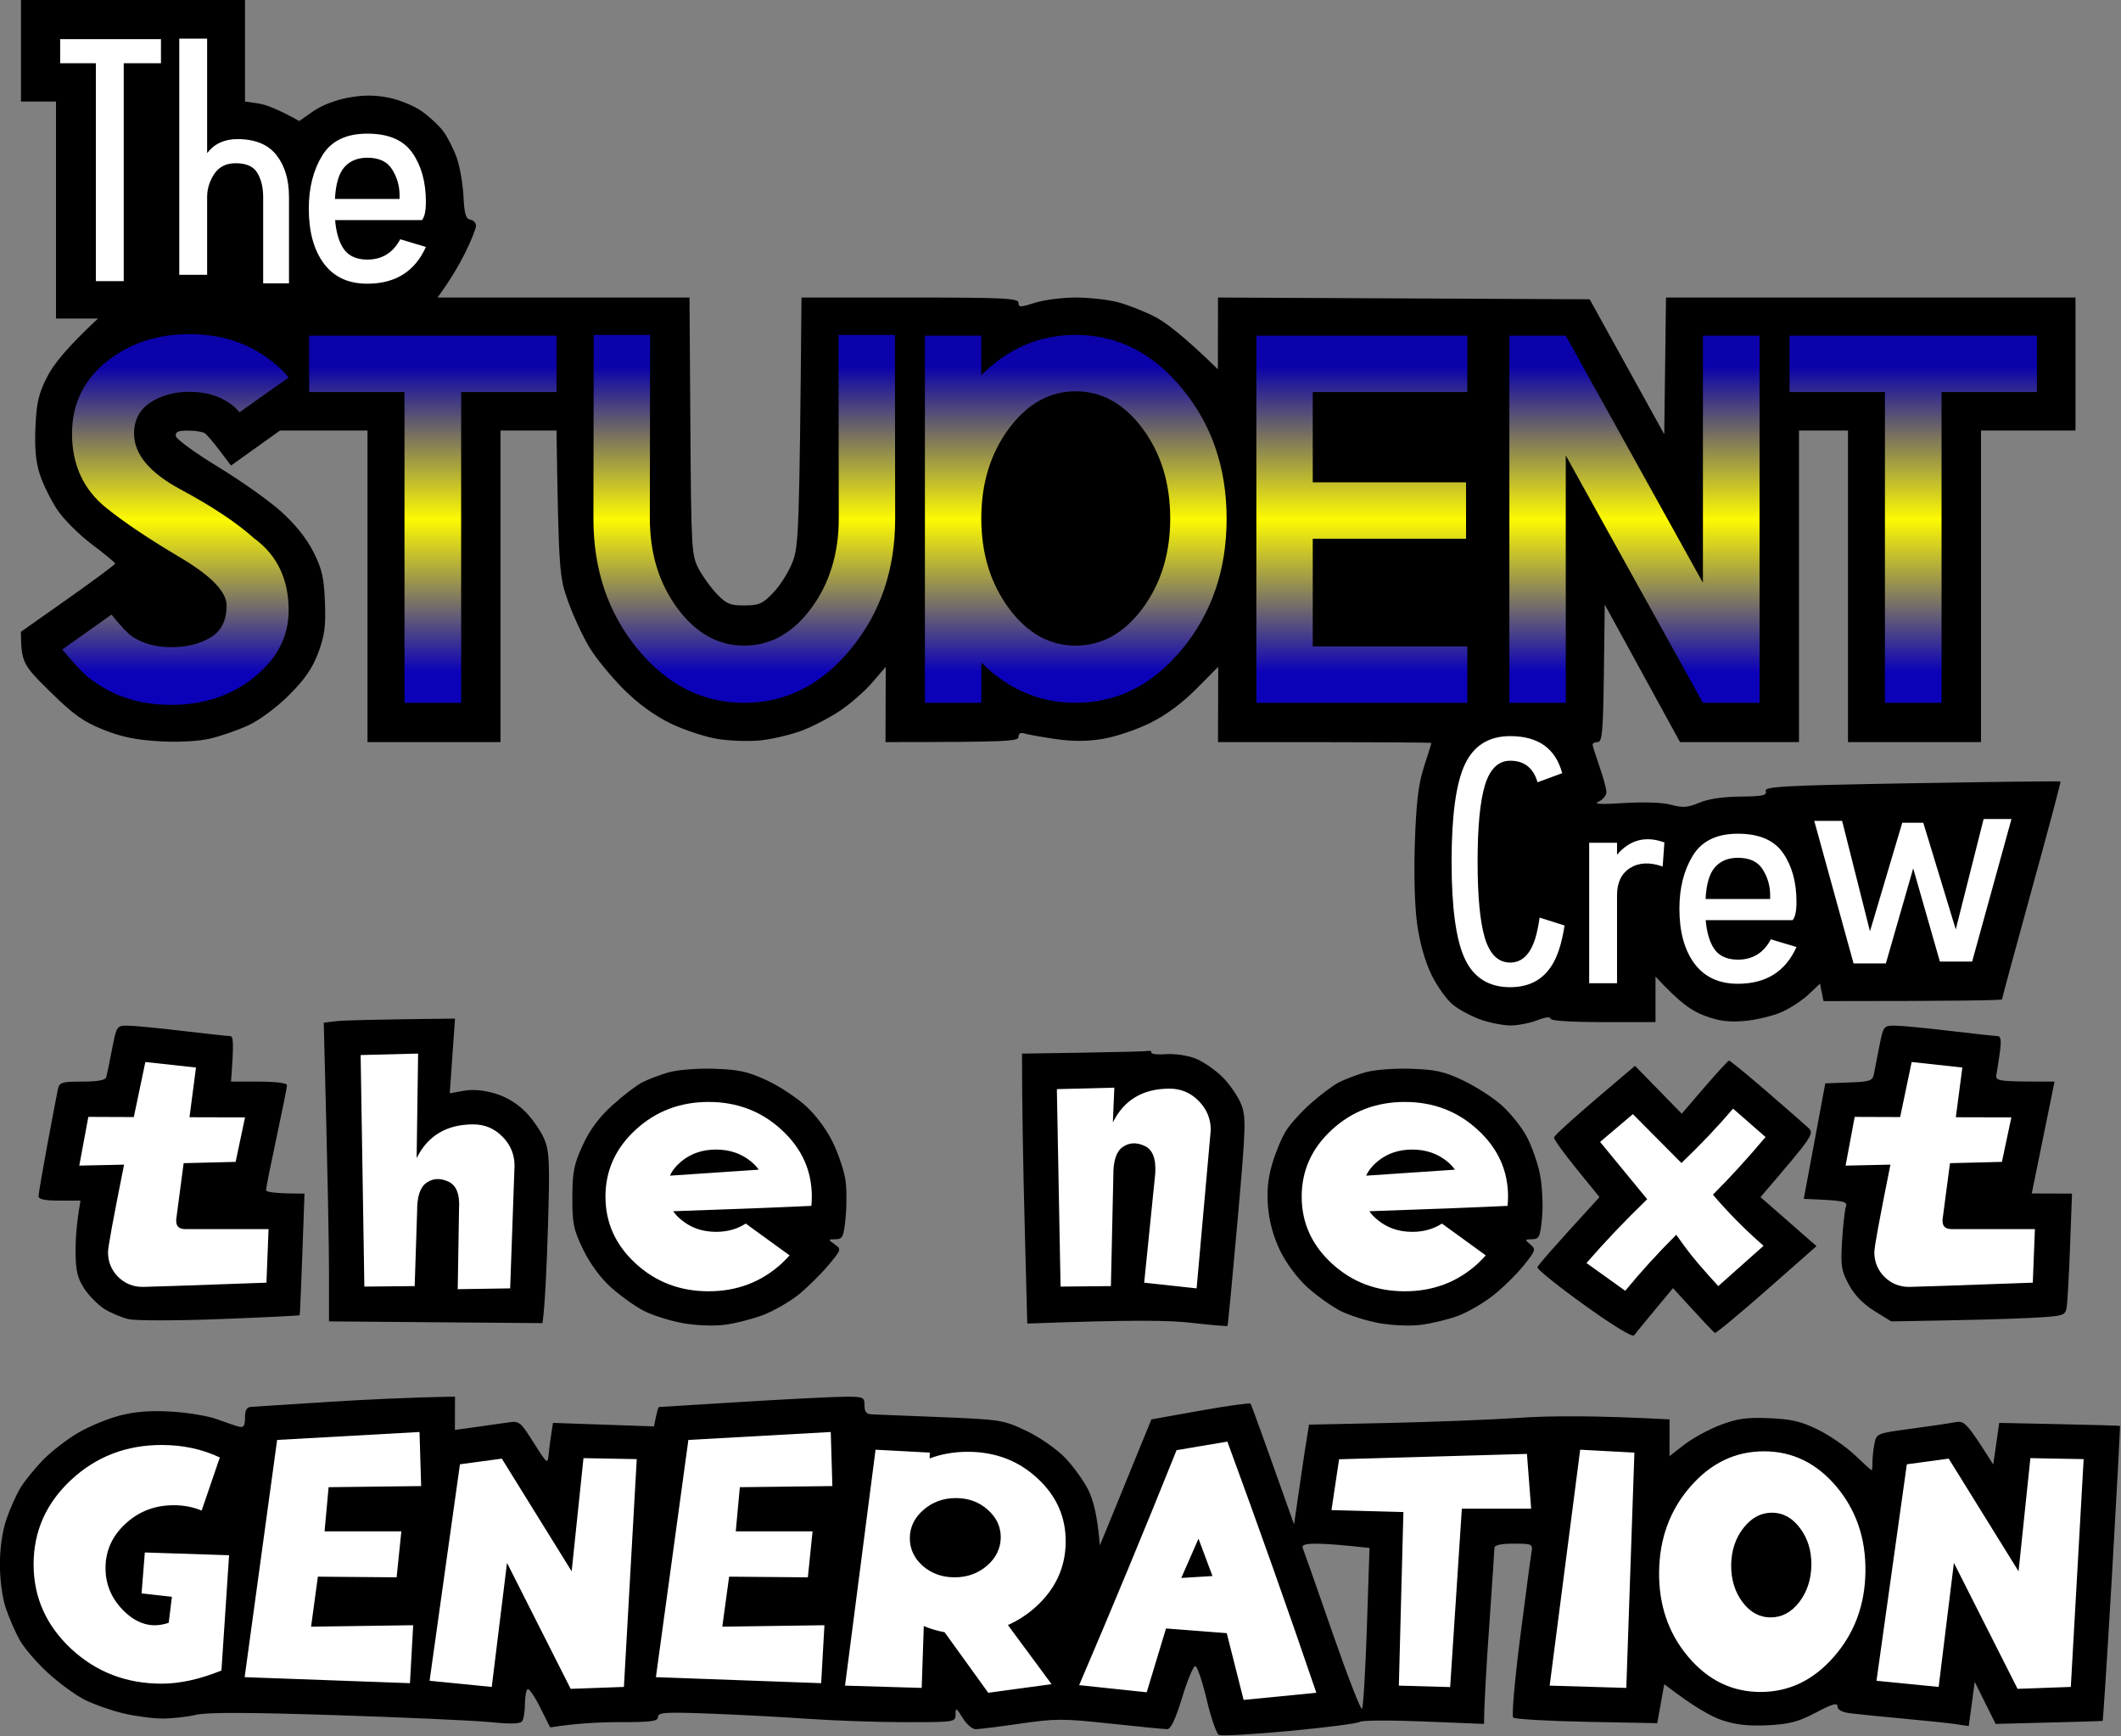
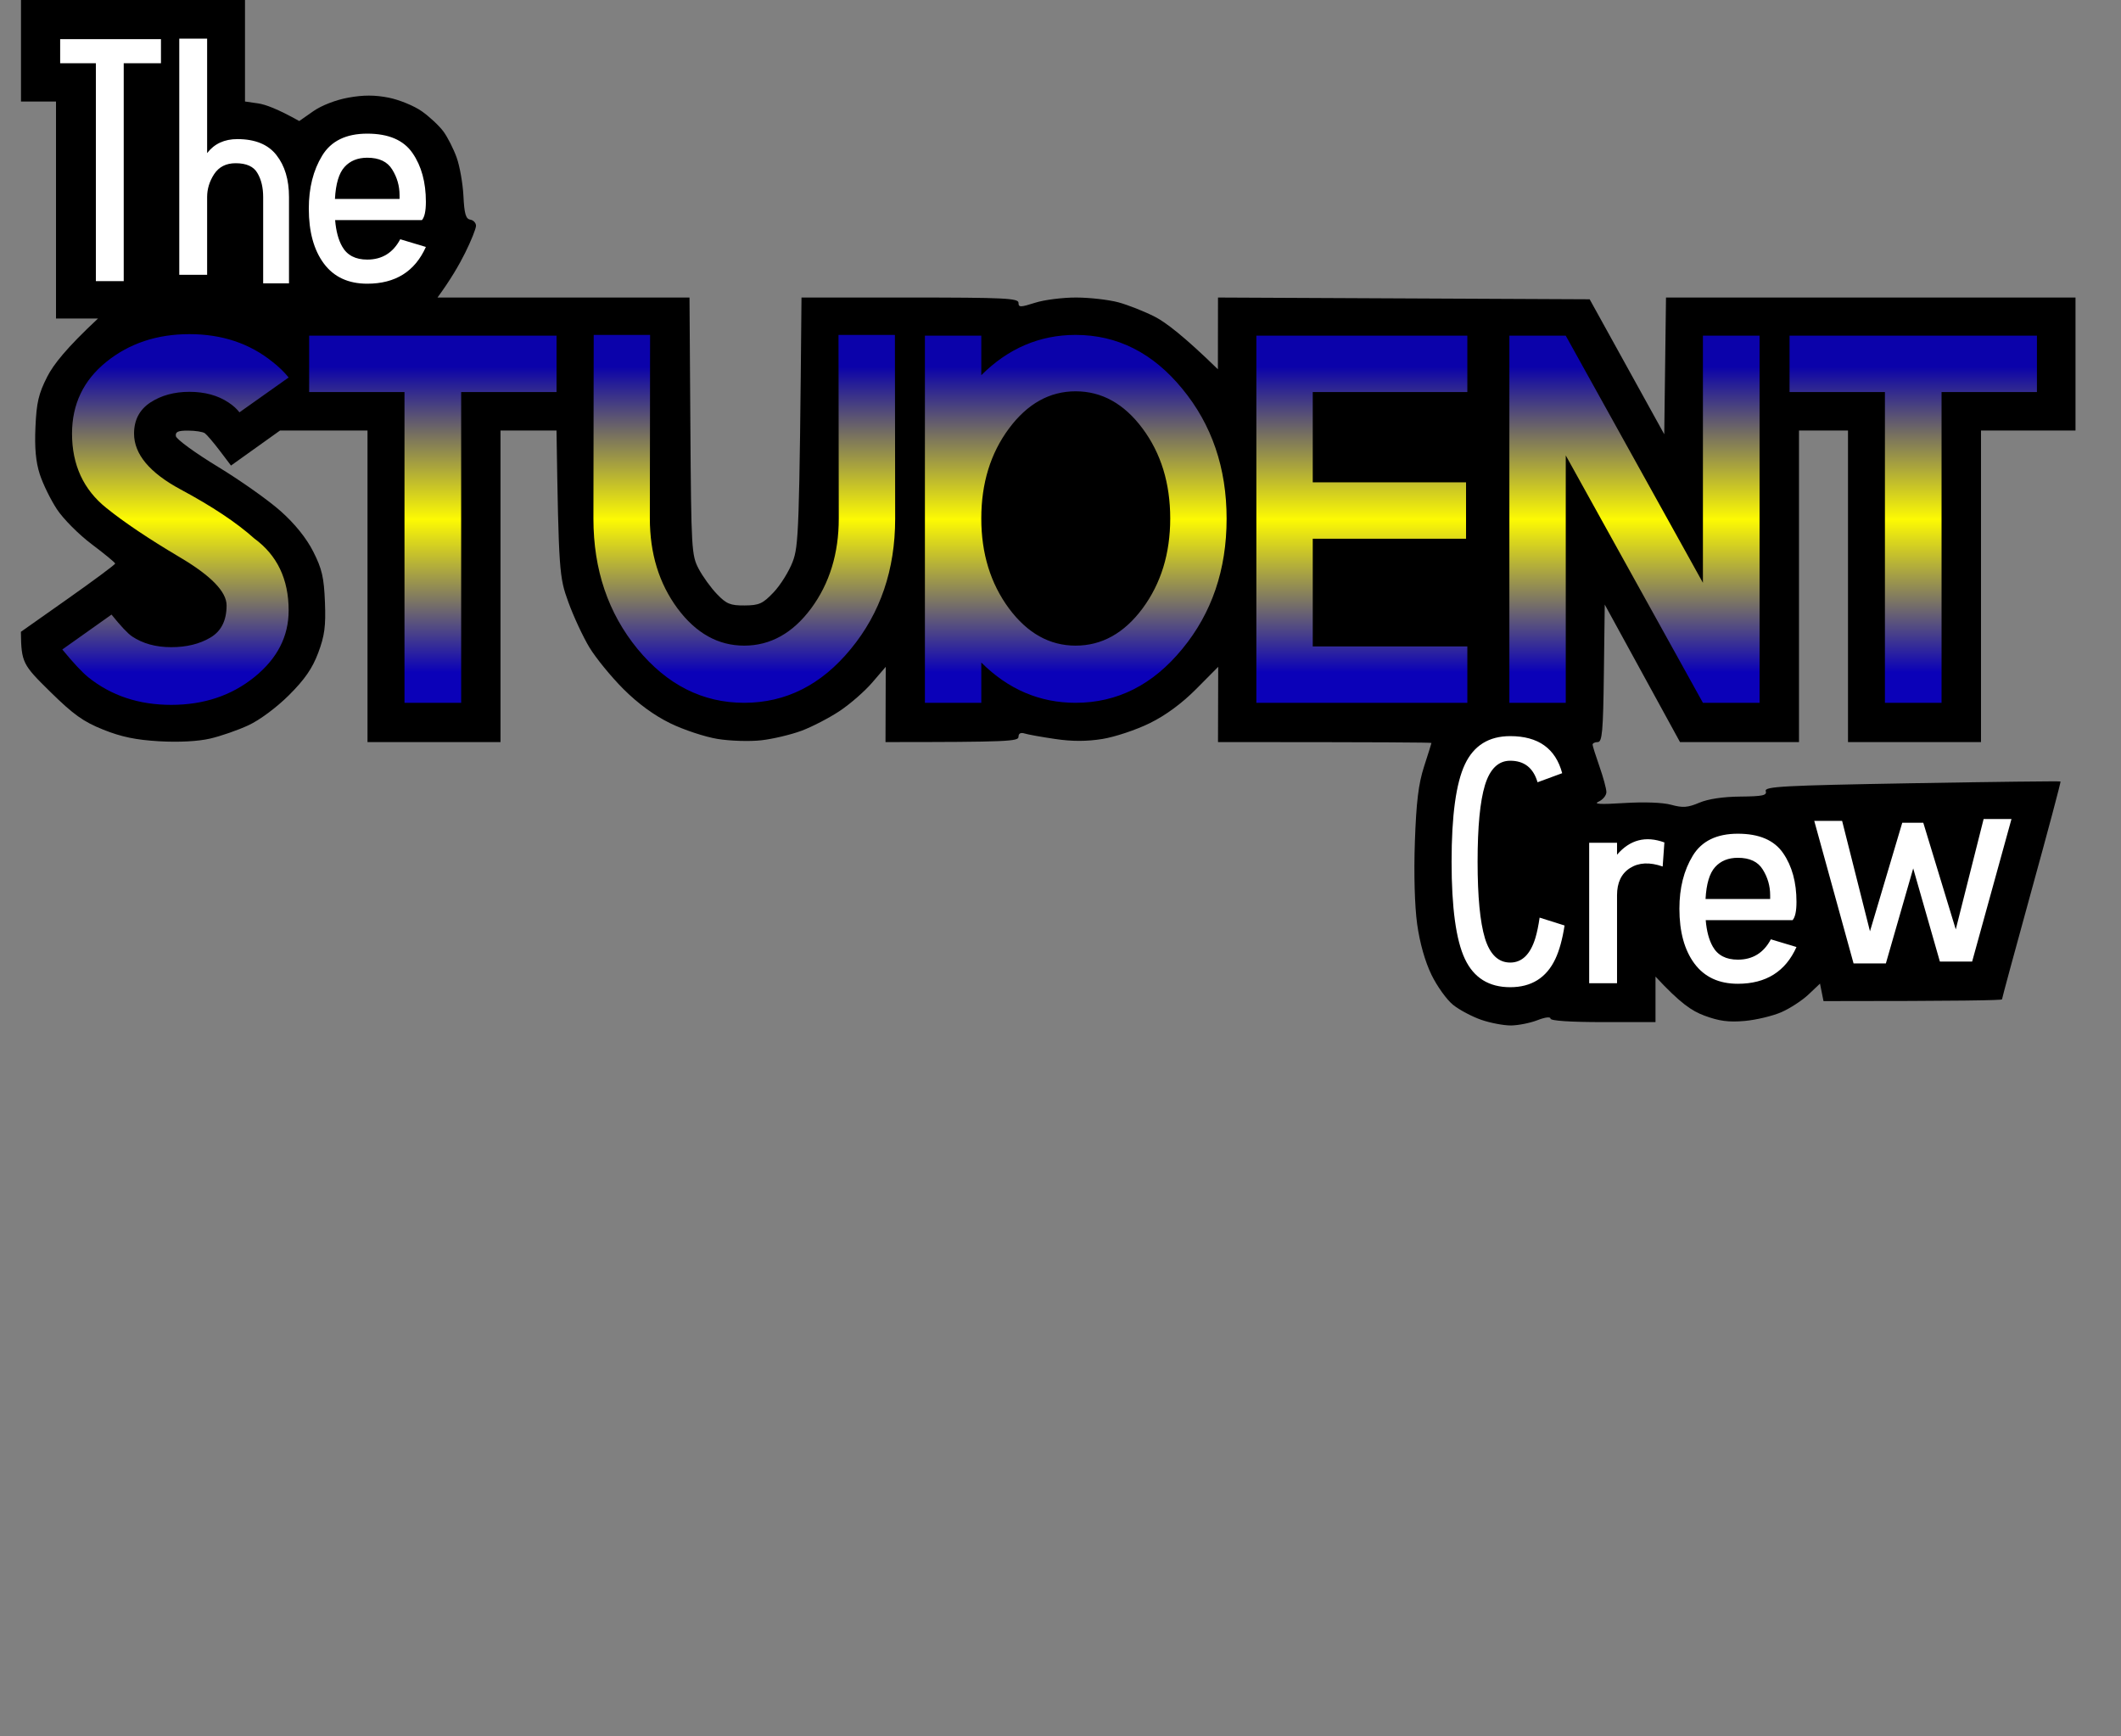
<svg xmlns="http://www.w3.org/2000/svg" version="1.2" baseProfile="tiny-ps" viewBox="0 0 606 496" width="606" height="496">
  <rect x="0" y="0" width="606" height="496" fill="#808080" stroke="none" />
  <title>The Student Crew: The Next Generation logo</title>
  <defs>
    <linearGradient id="grd1" gradientUnits="userSpaceOnUse" x1="299.89" y1="202.959" x2="299.89" y2="93.871">
      <stop offset="0.1" stop-color="#0b01b8" />
      <stop offset="0.5" stop-color="#fdfa03" />
      <stop offset="0.9" stop-color="#0b02aa" />
    </linearGradient>
  </defs>
  <style>
		tspan { white-space:pre }
		.shp0 { fill: #000000 } 
		.shp1 { fill: #ffffff } 
		.shp2 { fill: url(#grd1) } 
	</style>
  <path id="Path 0" class="shp0" d="M6 14.5L6 29L16 29L16 91L28 91C18.9 99.49 15.25 104.18 13.5 107.61C11.03 112.47 10.43 114.99 10.13 122C9.86 127.99 10.23 131.97 11.37 135.5C12.26 138.25 14.46 142.74 16.25 145.47C18.04 148.2 22.51 152.7 26.2 155.47C29.88 158.24 32.9 160.73 32.91 161C32.92 161.27 26.86 165.77 19.45 171L5.97 180.5C6.08 189.29 6.47 189.88 14.29 197.57C20.98 204.15 23.8 206.17 29.5 208.45C34.66 210.52 38.86 211.39 45.5 211.77C51.07 212.09 56.59 211.8 60 211.01C63.02 210.32 67.98 208.6 71 207.19C74.19 205.72 79.06 202.09 82.59 198.57C87.08 194.09 89.26 190.93 90.92 186.5C92.75 181.61 93.11 178.93 92.84 172C92.56 164.94 91.99 162.5 89.5 157.59C87.56 153.76 84.3 149.7 80.26 146.09C76.83 143.01 68.73 137.28 62.26 133.35C55.79 129.42 50.39 125.48 50.25 124.6C50.06 123.37 50.87 123 53.75 123.02C55.81 123.02 57.96 123.36 58.53 123.77C59.09 124.17 61 126.41 62.78 128.75L66 133L80 123L105 123L105 212L143 212L143 123L159 123C159.63 163.41 159.79 164.89 162.38 172C163.87 176.13 166.6 181.98 168.43 185C170.27 188.02 174.63 193.36 178.13 196.86C182.31 201.03 186.91 204.39 191.5 206.63C195.35 208.51 201.43 210.52 205 211.1C208.57 211.69 214.2 211.86 217.5 211.49C220.8 211.12 225.98 209.89 229 208.77C232.02 207.64 236.94 205.09 239.92 203.11C242.9 201.12 247.08 197.48 249.2 195L253.07 190.5L253 212C288.22 212 291 211.78 291 210.5C291 209.53 291.62 209.19 292.75 209.55C293.71 209.85 297.65 210.56 301.5 211.12C306.34 211.84 310.5 211.83 315 211.11C318.57 210.53 324.65 208.5 328.5 206.6C333.08 204.35 337.67 200.96 341.78 196.83L348.06 190.5L348 212C395.27 212 408.99 212.11 408.99 212.25C408.98 212.39 408.03 215.43 406.87 219C405.28 223.94 404.65 229.09 404.25 240.5C403.93 249.62 404.19 258.83 404.9 264C405.65 269.38 407.16 274.71 409 278.5C410.61 281.8 413.4 285.68 415.21 287.11C417.02 288.55 420.64 290.46 423.25 291.36C425.86 292.26 429.69 292.98 431.75 292.96C433.81 292.93 437.19 292.26 439.25 291.46C441.45 290.6 443 290.41 443 291C443 291.62 448.67 292 458 292L473 292L473 279C480.09 286.61 483.32 288.8 487 290.16C491.2 291.72 493.92 292.08 498.5 291.67C501.8 291.37 506.52 290.24 509 289.15C511.48 288.06 514.96 285.78 516.75 284.08L520 281L521 286C560.52 286 572 285.77 572 285.5C572 285.23 575.81 271.16 580.47 254.25C585.14 237.34 588.85 223.39 588.72 223.26C588.6 223.13 569.49 223.36 546.26 223.76C509.39 224.41 504.08 224.69 504.5 226C504.89 227.24 503.64 227.51 497.24 227.57C492.34 227.61 488.03 228.25 485.5 229.33C482.22 230.72 480.78 230.82 477.5 229.92C475.07 229.25 469.77 229.06 464 229.42C457.22 229.85 455.14 229.73 456.75 229.01C457.99 228.45 458.99 227.21 458.97 226.25C458.95 225.29 458.06 222.02 457 219C455.94 215.98 455.05 213.16 455.03 212.75C455.01 212.34 455.67 212 456.5 212C457.77 212 458.04 209.04 458.25 192.36L458.5 172.72L480 212L514 212L514 123L528 123L528 212L566 212L566 123L593 123L593 85L476 85L475.5 124.06L454.19 85.5L348 85L347.97 105.5C338.31 96.07 333.02 92.06 330 90.51C326.98 88.97 322.25 87.1 319.5 86.36C316.75 85.63 311.35 85.01 307.5 85C303.65 84.99 298.36 85.65 295.75 86.49C291.53 87.83 291 87.83 291 86.5C291 85.2 286.89 85 260 85L229 85C228.4 152 228.18 156 226.47 160.5C225.42 163.25 222.98 167.17 221.03 169.22C217.94 172.47 216.91 172.94 212.75 172.97C208.68 173 207.55 172.54 204.87 169.75C203.14 167.96 200.78 164.7 199.62 162.5C197.59 158.66 197.49 157 197.25 121.75L197 85L125 85C128.7 79.96 131.18 75.69 132.89 72.25C134.6 68.81 136 65.32 136 64.5C136 63.68 135.26 62.89 134.37 62.75C133.09 62.55 132.66 61.09 132.41 56C132.23 52.43 131.36 47.48 130.47 45C129.58 42.52 127.88 39.17 126.68 37.55C125.48 35.92 122.7 33.33 120.5 31.78C118.3 30.23 114.02 28.48 111 27.89C107.07 27.12 103.79 27.12 99.5 27.9C95.95 28.54 91.87 30.12 89.5 31.78L85.5 34.58C79.3 31.1 75.81 29.84 73.75 29.54L70 29L70 0L6 0L6 14.5Z" />
  <path id="The STUDENT                 Crew" fill-rule="evenodd" class="shp1" d="M45.99 18.06L35.35 18.06L35.35 80.32L27.39 80.32L27.39 18.06L17.19 18.06L17.19 11.18L45.99 11.18L45.99 18.06ZM82.57 80.95L75.19 80.95L75.19 56.29C75.19 53.56 74.64 51.26 73.53 49.41C72.46 47.56 70.39 46.63 67.33 46.63C64.6 46.63 62.55 47.67 61.18 49.75C59.85 51.8 59.18 53.98 59.18 56.29L59.18 78.51L51.22 78.51L51.22 11.03L59.18 11.03L59.18 43.74C61.23 41.07 64.11 39.74 67.82 39.74C72.9 39.74 76.63 41.27 79 44.33C81.38 47.36 82.57 51.34 82.57 56.29L82.57 80.95ZM120.55 62.88L95.75 62.88C96.01 66.01 96.68 68.51 97.75 70.4C99.15 72.91 101.54 74.16 104.93 74.16C109.16 74.16 112.3 72.22 114.35 68.35L121.68 70.55C118.55 77.55 112.97 81.05 104.93 81.05C99.52 81.05 95.39 79.13 92.53 75.29C89.66 71.42 88.23 66.19 88.23 59.61C88.23 53.69 89.5 48.65 92.04 44.48C94.58 40.28 98.88 38.18 104.93 38.18C111.02 38.18 115.33 40.03 117.87 43.74C120.41 47.42 121.68 52.06 121.68 57.66C121.68 60.3 121.3 62.04 120.55 62.88ZM95.7 56.83L114.16 56.83L114.16 55.76C114.16 53.12 113.46 50.68 112.06 48.43C110.69 46.18 108.32 45.06 104.93 45.06C102.2 45.06 100.03 45.94 98.44 47.7C96.84 49.46 95.93 52.5 95.7 56.83ZM439.89 262.15L447.02 264.4C446.4 268.37 445.52 271.56 444.38 273.97C441.84 279.34 437.54 282.03 431.49 282.03C425.4 282.03 421.09 279.34 418.55 273.97C416.01 268.6 414.74 259.34 414.74 246.19C414.74 233 416.01 223.72 418.55 218.35C421.09 212.98 425.4 210.3 431.49 210.3C439.5 210.3 444.45 213.83 446.34 220.89L439.3 223.48C438.1 219.38 435.5 217.33 431.49 217.33C428.1 217.33 425.7 219.66 424.27 224.31C422.87 228.93 422.17 236.22 422.17 246.19C422.17 256.12 422.87 263.41 424.27 268.06C425.7 272.68 428.1 274.99 431.49 274.99C434.84 274.99 437.24 272.66 438.67 268.01C439.16 266.38 439.56 264.43 439.89 262.15ZM475.54 240.67L475.05 247.55C471.34 246.25 468.23 246.4 465.72 247.99C463.25 249.56 462.01 252.15 462.01 255.76L462.01 280.9L454.05 280.9L454.05 240.77L462.01 240.77L462.01 244.18C465.69 239.89 470.2 238.72 475.54 240.67ZM512.16 262.88L487.35 262.88C487.61 266.01 488.28 268.51 489.35 270.4C490.75 272.91 493.14 274.16 496.53 274.16C500.76 274.16 503.91 272.22 505.96 268.35L513.28 270.55C510.15 277.55 504.57 281.05 496.53 281.05C491.13 281.05 487 279.13 484.13 275.29C481.26 271.42 479.83 266.19 479.83 259.61C479.83 253.69 481.1 248.65 483.64 244.48C486.18 240.28 490.48 238.18 496.53 238.18C502.62 238.18 506.93 240.03 509.47 243.74C512.01 247.42 513.28 252.06 513.28 257.66C513.28 260.3 512.91 262.04 512.16 262.88ZM487.3 256.83L505.76 256.83L505.76 255.76C505.76 253.12 505.06 250.68 503.66 248.43C502.29 246.18 499.92 245.06 496.53 245.06C493.8 245.06 491.63 245.94 490.04 247.7C488.44 249.46 487.53 252.5 487.3 256.83ZM554.25 274.7L546.63 248.09L538.82 275.24L529.59 275.24L518.36 234.52L526.32 234.52L534.28 266.06L543.5 235.05L549.51 235.05L558.79 265.52L566.75 233.98L574.71 233.98L563.47 274.7L554.25 274.7Z" />
  <path id="The STUDENT                 Crew" fill-rule="evenodd" class="shp2" d="M51.63 139.84C60.57 144.63 67.58 149.29 72.65 153.83C79.2 158.62 82.47 165.48 82.47 174.41C82.47 181.84 79.2 188.19 72.65 193.46C66.11 198.73 58.2 201.37 48.92 201.37C39.65 201.37 31.74 198.73 25.19 193.46C23.44 192.04 20.97 189.4 17.8 185.55L31.86 175.58C34.49 178.85 36.45 180.93 37.72 181.81C40.79 183.86 44.53 184.89 48.92 184.89C53.27 184.89 56.98 183.99 60.06 182.18C63.18 180.37 64.74 177.3 64.74 172.95C64.74 169.04 60.27 164.45 51.34 159.18C42.45 153.91 35.47 149.22 30.39 145.12C23.85 139.89 20.58 132.81 20.58 123.88C20.58 115.48 23.85 108.64 30.39 103.37C36.94 98.1 44.85 95.46 54.12 95.46C63.4 95.46 71.31 98.1 77.85 103.37C79.66 104.78 81.2 106.27 82.47 107.84L68.41 117.8C67.68 116.82 66.65 115.89 65.33 115.01C62.26 112.96 58.52 111.94 54.12 111.94C49.78 111.94 46.05 112.96 42.92 115.01C39.84 117.06 38.3 120.02 38.3 123.88C38.3 129.74 42.74 135.06 51.63 139.84ZM159.01 112.01L131.76 112.01L131.76 200.78L115.57 200.78L115.57 112.01L88.33 112.01L88.33 95.9L159.01 95.9L159.01 112.01ZM239.57 95.68L255.69 95.68C255.74 129.51 255.76 147.02 255.76 148.19C255.76 162.74 251.54 175.15 243.09 185.4C234.69 195.65 224.53 200.78 212.62 200.78C200.75 200.78 190.6 195.65 182.15 185.4C173.75 175.15 169.55 162.74 169.55 148.19C169.55 147.02 169.58 129.51 169.63 95.68L185.74 95.68C185.69 129.51 185.67 146.99 185.67 148.12C185.67 158.13 188.31 166.7 193.58 173.83C198.85 180.91 205.2 184.45 212.62 184.45C220.09 184.45 226.47 180.91 231.74 173.83C237.01 166.7 239.65 158.13 239.65 148.12C239.65 146.99 239.62 129.51 239.57 95.68ZM280.37 95.9L280.37 107.18C288.08 99.51 297.07 95.68 307.32 95.68C319.23 95.68 329.39 100.81 337.79 111.06C346.24 121.31 350.46 133.69 350.46 148.19C350.46 162.74 346.24 175.15 337.79 185.4C329.39 195.65 319.23 200.78 307.32 200.78C297.07 200.78 288.08 196.95 280.37 189.28L280.37 200.78L264.26 200.78L264.26 95.9L280.37 95.9ZM307.32 111.79C299.9 111.79 293.55 115.33 288.28 122.41C283.01 129.49 280.37 138.06 280.37 148.12C280.37 158.13 283.01 166.7 288.28 173.83C293.55 180.91 299.9 184.45 307.32 184.45C314.79 184.45 321.17 180.91 326.44 173.83C331.71 166.7 334.35 158.13 334.35 148.12C334.35 138.06 331.71 129.49 326.44 122.41C321.17 115.33 314.79 111.79 307.32 111.79ZM358.96 95.9L419.24 95.9L419.24 112.01L375.07 112.01L375.07 137.79L418.87 137.79L418.87 153.91L375.07 153.91L375.07 184.67L419.24 184.67L419.24 200.78L358.96 200.78L358.96 95.9ZM486.55 200.78L447.36 130.1L447.36 200.78L431.25 200.78L431.25 95.9L447.36 95.9L486.55 166.5L486.55 95.9L502.73 95.9L502.73 200.78L486.55 200.78ZM581.98 112.01L554.73 112.01L554.73 200.78L538.55 200.78L538.55 112.01L511.3 112.01L511.3 95.9L581.98 95.9L581.98 112.01Z" />
-   <path id="Path 0" fill-rule="evenodd" class="shp0" d="M130 291L128.5 312.33L132.5 311.62C135.1 311.16 138.25 311.43 141.5 312.41C144.69 313.37 147.84 315.28 150.2 317.7C152.24 319.79 154.64 323.3 155.55 325.5C156.98 328.97 157.11 332.3 156.56 350.5C156.2 362.05 155.71 372.96 155 378L94 377.5L94 363.5C94 355.8 93.66 336.6 92.5 292.16L96 291.74C97.92 291.51 106.36 291.25 130 291ZM36.41 293.01C38.11 293.01 45.13 293.68 52 294.5C58.88 295.32 65.06 295.99 65.75 295.99C66.67 296 66.87 297.7 66 309L74 309C78.67 309 82 309.42 82 310C82 310.55 80.65 317.3 79 325C77.35 332.7 76 339.45 76 340C76 340.55 78.48 341 87 341L86.38 358.25C86.04 367.74 85.7 375.61 85.63 375.73C85.56 375.86 75.38 376.36 63 376.84C50.5 377.32 38.83 377.33 36.75 376.86C34.69 376.38 31.54 375.05 29.75 373.9C27.96 372.74 25.41 370.16 24.09 368.15C22.19 365.29 21.65 363.1 21.59 358C21.54 354.43 21.84 349.59 23 343L17 343C12.86 343 11 342.61 11.01 341.75C11.01 341.06 12.15 334.43 13.53 327C14.92 319.57 16.26 312.49 16.53 311.25C16.96 309.2 17.57 309 23.5 309C27.84 309 30.12 308.59 30.36 307.75C30.55 307.06 31.3 303.46 32.01 299.75C33.28 293.15 33.38 293 36.41 293.01ZM541.31 293.01C543.06 293.01 550.13 293.68 557 294.5C563.88 295.32 570.06 295.99 570.75 295.99C571.64 296 571.84 297.22 571.44 300.25C571.13 302.59 570.68 305.51 570.44 306.75C570.01 308.94 570.22 309 587 309L586.35 312.25C586 314.04 584.53 321.23 580.5 340.96L592 341L591.44 356.25C591.13 364.64 590.68 372.51 590.44 373.75C590.03 375.87 589.39 376.03 579.75 376.52C574.11 376.81 562.94 377.15 540.34 377.5L535.5 374.5C532.32 372.53 529.82 369.95 528.24 367C526.09 363.01 525.87 361.6 526.31 354.5C526.58 350.1 527.07 345.71 527.4 344.75C527.92 343.22 527.2 342.97 515.36 342.5L521.51 309.5L528.25 309.25C534.37 309.02 535.04 308.79 535.42 306.75C535.65 305.51 536.35 301.91 536.98 298.75C538.08 293.19 538.22 293 541.31 293.01ZM328.25 300.23C328.66 300.1 329 300.34 329 300.75C329 301.16 330.92 301.35 333.25 301.16C335.59 300.98 339.3 301.52 341.5 302.37C343.7 303.23 347.2 305.63 349.29 307.71C351.37 309.8 353.78 313.3 354.63 315.5C356.06 319.2 355.98 321.74 353.56 349C352.12 365.23 350.84 378.63 350.72 378.79C350.6 378.94 346 378.55 340.5 377.92C334.04 377.17 323.95 377.01 293.5 378.12L292.75 349.31C292.34 333.46 292 316.11 292 301L309.75 300.73C319.51 300.57 327.84 300.35 328.25 300.23ZM494 302.99C494.27 302.96 499 306.82 504.5 311.57C510 316.32 515.4 321.04 516.5 322.05C518.48 323.88 518.43 323.98 503 342L519 356L504.75 368.55C496.91 375.44 490.25 380.96 489.95 380.8C489.65 380.63 486.84 377.69 478 368L472.81 374.25C469.95 377.69 467.28 380.95 466.86 381.5C466.42 382.1 460.66 378.58 452.56 372.75C445.1 367.39 439.11 362.57 439.25 362.04C439.39 361.52 443.44 356.79 457 342L450.5 334C446.92 329.6 444 325.55 444 325C444 324.45 449.21 319.61 467.14 304.5L480.5 318.17L487 310.61C490.58 306.46 493.73 303.03 494 302.99ZM204 305.33C210.99 305.54 213.65 306.12 219 308.59C222.58 310.24 227.68 313.6 230.34 316.05C233.21 318.69 236.33 322.94 238.02 326.5C239.59 329.8 241.17 334.52 241.54 337C241.92 339.48 241.95 344.31 241.61 347.75C241.06 353.37 240.77 354 238.75 354.03C236.53 354.06 236.53 354.08 238.5 355.5C240.45 356.9 240.4 357.05 236.5 361.66C234.3 364.26 230.48 368.01 228 369.99C225.52 371.96 221.02 374.53 218 375.69C214.98 376.84 210.02 378.1 207 378.48C203.83 378.88 198.75 378.67 195 377.99C191.42 377.34 186.48 375.77 184 374.51C181.52 373.24 177.32 370.25 174.64 367.85C171.6 365.13 168.62 361.08 166.64 357.02C163.86 351.28 163.5 349.57 163.53 342.02C163.56 334.72 163.99 332.59 166.53 327.09C168.57 322.69 171.22 319.13 175 315.72C178.02 312.99 181.85 310.06 183.5 309.21C185.15 308.37 188.52 307.09 191 306.37C193.57 305.63 199.15 305.18 204 305.33ZM403 305.33C410.07 305.54 412.59 306.1 418 308.65C421.58 310.34 426.52 313.52 429 315.72C431.48 317.91 434.69 321.91 436.15 324.61C437.61 327.3 439.33 332.2 439.99 335.5C440.64 338.81 440.91 344.31 440.59 347.75C440.06 353.38 439.78 354 437.75 354.03C435.64 354.06 435.61 354.16 437.25 355.53C438.89 356.91 438.76 357.29 435.25 361.63C433.19 364.18 429.25 368.03 426.5 370.18C423.75 372.34 419.25 374.93 416.5 375.95C413.75 376.96 409.02 378.1 406 378.48C402.83 378.88 397.75 378.67 394 377.99C390.42 377.34 385.48 375.77 383 374.51C380.52 373.24 376.32 370.25 373.64 367.85C370.78 365.29 367.58 361.03 365.84 357.5C363.9 353.56 362.69 349.26 362.31 345C361.9 340.34 362.24 336.8 363.49 332.5C364.45 329.2 366.24 324.93 367.46 323C368.68 321.07 371.89 317.54 374.59 315.15C377.29 312.76 380.85 310.1 382.5 309.24C384.15 308.38 387.52 307.09 390 306.37C392.57 305.63 398.15 305.18 403 305.33ZM130 399L129.97 408.5L135.74 407.72C138.91 407.29 143.08 406.69 145 406.4C148.39 405.88 148.63 406.06 152.49 412.18C156.34 418.27 156.49 418.39 156.76 415.5C156.91 413.85 157.25 411.15 158 406.5L186.84 407.5L187.42 404.75C187.74 403.24 188.11 401.98 188.25 401.97C188.39 401.95 199.08 401.29 212 400.5C224.92 399.71 238.09 399.05 241.25 399.03C246.73 399 247 399.12 247 401.5C247 403.4 247.54 404.02 249.25 404.07C250.49 404.11 259.38 404.47 269 404.86C285.95 405.55 286.71 405.67 293.25 408.78C297.02 410.58 301.87 413.94 304.25 416.4C306.59 418.82 309.6 422.98 310.94 425.65C312.3 428.35 313.57 432.94 314.24 441.5L316.51 436C317.75 432.98 321.07 424.88 328.97 405.5L342.94 403C350.62 401.63 357.08 400.73 357.29 401C357.51 401.27 360.39 409.15 369.73 435.5L371.4 424C372.31 417.68 373.28 411.26 374 407L396.75 406.52C409.26 406.25 426.25 405.58 434.5 405.03C442.85 404.47 455.6 404.35 477.01 405.5L477 416L481.25 412.7C483.59 410.89 488.2 408.37 491.5 407.11C496.36 405.26 499.02 404.89 505.5 405.16C511.92 405.43 514.68 406.09 519.5 408.47C522.8 410.1 527.52 413.38 530 415.74C532.48 418.11 534.61 420.04 534.75 420.02C534.89 420.01 534.99 418.99 534.99 417.75C534.98 416.51 535.23 414.15 535.55 412.5C536.12 409.53 536.22 409.49 545.81 408.2C551.14 407.48 556.85 406.64 558.5 406.33C561.3 405.8 561.77 406.19 569.5 418.39L571.21 406.5L588.36 406.86C597.79 407.06 605.59 407.28 605.7 407.36C605.8 407.44 604.79 426.4 603.45 449.5C602.1 472.6 600.89 491.56 600.75 491.63C600.61 491.7 593.68 491.92 570.19 492.5L564.21 480.5L562.5 493.12L559 492.59C557.08 492.3 550.33 491.58 544 491C537.67 490.42 530.81 489.73 528.75 489.47C526.29 489.16 525 488.48 525 487.5C525 486.36 523.54 486.77 518.84 489.25C513.82 491.9 511.27 492.57 505.09 492.88C499.58 493.15 495.99 492.75 492 491.43C488.98 490.42 484.02 487.7 475.5 481.15L473.5 492.29L453.34 491.9C442.25 491.68 432.8 491.13 432.34 490.68C431.88 490.24 432.78 479.89 434.35 467.68C435.92 455.48 437.38 444.49 437.6 443.25C437.97 441.14 437.66 441 432.5 441C428.78 441 426.99 441.4 426.98 442.25C426.97 442.94 426.3 452.95 425.49 464.5C424.69 476.05 424.02 487.08 424.01 492.5L406.75 491.8C397.26 491.41 389.05 491.46 388.5 491.91C387.95 492.36 378.95 493.52 368.5 494.5C358.05 495.48 348.94 495.99 348.25 495.64C347.56 495.29 345.99 490.72 344.75 485.49C343.51 480.26 342.05 475.97 341.5 475.96C340.95 475.96 339.26 480.01 337.75 484.98C335.88 491.11 334.52 494 333.5 494C332.67 494 325.36 493.28 317.25 492.41C303.74 490.95 301.58 490.95 291.5 492.41C285.45 493.29 279.71 494.01 278.75 494.01C277.79 494 276.11 492.54 275.02 490.75C273.25 487.86 273.03 487.75 273.02 489.75C273 491.98 272.86 492 258.75 492C250.91 492 238.42 491.57 231 491.05C223.58 490.53 210.86 489.85 202.75 489.55C190.06 489.08 188 489.21 188 490.5C188 491.74 186.14 492 177.25 491.99C171.34 491.99 164.4 492.33 157.18 493.5L154.34 487.81C152.78 484.68 151.16 482.31 150.75 482.56C150.34 482.8 149.99 484.69 149.98 486.75C149.98 488.81 149.64 491.02 149.23 491.66C148.7 492.5 146.16 492.59 140 491.98C135.33 491.52 115.52 490.63 96 490C70.92 489.18 59.18 489.15 56 489.9C53.52 490.48 49.25 490.96 46.5 490.96C43.75 490.97 38.69 490.3 35.25 489.49C31.81 488.67 26.86 486.93 24.25 485.63C21.64 484.32 16.87 480.84 13.65 477.88C10.44 474.92 6.81 470.7 5.6 468.5C4.38 466.3 2.62 462.25 1.68 459.5C0.67 456.54 -0.02 451.44 -0.03 447C-0.03 442.28 0.66 437.46 1.85 434C2.88 430.98 4.69 426.93 5.87 425C7.06 423.07 9.93 419.53 12.26 417.12C14.59 414.72 19.09 411.23 22.25 409.37C25.41 407.52 30.81 405.28 34.25 404.39C38.64 403.26 43.02 402.93 49 403.28C53.68 403.55 59.52 404.53 62 405.45C64.48 406.38 67.29 407.33 68.25 407.57C69.62 407.91 70 407.36 70 405C70 402.84 70.49 401.98 71.75 401.92C72.71 401.87 82.27 401.26 93 400.56C103.73 399.87 116.44 399.23 130 399ZM380.62 466.2C384.95 478.68 388.79 488.58 389.14 488.2C389.5 487.81 390.13 477.32 390.54 464.87L391.29 442.23C382.93 441.29 378.52 441.01 376.09 441.01C372.95 441 371.84 441.36 372.21 442.25C372.5 442.94 376.29 453.71 380.62 466.2Z" />
-   <path id="the next GENERATION" fill="#ffffff" aria-label="the next GENERATION" d="M52.47 332.3L67.32 331.93L70.01 319.22L54.14 319.18L56 304.98L41.53 303.4Q39.72 311.94 38.23 319.13L25.24 319.08L22.65 333L35.45 332.72Q30.86 355.59 30.86 357.72Q30.86 361.85 33.73 364.77Q36.65 367.65 40.78 367.65Q42.87 367.65 76.13 366.44L76.73 351.14L52.94 351.14Q49.83 351.14 50.43 347.75L52.47 332.3ZM145.76 368.07L147.01 333.04Q147.01 328.17 143.53 324.7Q140.1 321.22 135.23 321.22Q123.82 321.22 119.04 330.86L119.46 300.99L103.04 301.41L104.1 367.56L118.48 367.42L119.18 345.99Q119.13 339.82 121.82 337.92Q124.56 335.97 128.04 337.54Q131.57 339.08 131.15 345.48L130.78 368.3L145.76 368.07ZM191.41 335.87L216.78 334.16Q215.9 332.91 214.6 331.84Q210.43 328.41 204.58 328.41Q198.74 328.41 194.61 331.84Q192.43 333.65 191.41 335.87ZM213.07 349.56L225.6 358.65Q224.53 359.81 223.32 360.97Q214.65 368.9 202.45 368.9Q190.25 368.9 181.62 360.97Q172.99 353.04 172.99 341.86Q172.99 330.68 181.62 322.75Q190.25 314.81 202.45 314.81Q214.65 314.81 223.28 322.75Q231.95 330.68 231.95 341.86Q231.95 343.2 231.81 344.5Q217.06 345.2 192.34 346.03Q193.22 347.33 194.61 348.45Q198.74 351.92 204.58 351.92Q209.41 351.92 213.07 349.56ZM341.89 368.07L345.93 322.84Q345.93 317.97 342.45 314.49Q339.02 311.01 334.15 311.01Q322.74 311.01 317.96 320.66L318.38 310.73L301.96 311.15L303.02 367.56L317.4 367.42L318.1 335.78Q318.05 329.61 320.74 327.71Q323.48 325.76 326.96 327.34Q330.48 328.87 330.07 335.27L326.91 366.44L341.89 368.07ZM390.33 335.87L415.7 334.16Q414.82 332.91 413.52 331.84Q409.34 328.41 403.5 328.41Q397.65 328.41 393.53 331.84Q391.35 333.65 390.33 335.87ZM411.99 349.56L424.51 358.65Q423.45 359.81 422.24 360.97Q413.57 368.9 401.37 368.9Q389.17 368.9 380.54 360.97Q371.91 353.04 371.91 341.86Q371.91 330.68 380.54 322.75Q389.17 314.81 401.37 314.81Q413.57 314.81 422.19 322.75Q430.87 330.68 430.87 341.86Q430.87 343.2 430.73 344.5Q415.98 345.2 391.25 346.03Q392.13 347.33 393.53 348.45Q397.65 351.92 403.5 351.92Q408.32 351.92 411.99 349.56ZM453.28 360.83L464.36 368.76Q470.9 360.78 478.93 352.76L481.57 356.42Q484.22 360.09 490.94 367.42L503.88 355.91Q495.91 348.96 489.41 341.3Q496.93 333.79 504.44 324.83Q499.8 320.75 495.16 316.72Q488.53 324.51 480.41 332.26L466.54 318.29Q461.86 322.28 457.17 326.23L470.63 342.6Q461.21 351.69 453.28 360.83ZM557.14 332.3L571.98 331.93L574.67 319.22L558.81 319.18L560.67 304.98L546.19 303.4Q544.38 311.94 542.9 319.13L529.91 319.08L527.31 333L540.12 332.72Q535.52 355.59 535.52 357.72Q535.52 361.85 538.4 364.77Q541.32 367.65 545.45 367.65Q547.54 367.65 580.8 366.44L581.4 351.14L557.6 351.14Q554.5 351.14 555.1 347.75L557.14 332.3ZM63.27 477.24Q53.99 481 46.2 481Q31.03 481 20.32 471.03Q9.6 461.01 9.6 446.91Q9.6 432.76 20.32 422.78Q31.03 412.81 46.2 412.81Q55.29 412.81 62.81 416.38L57.61 431.55Q53.95 430.02 49.63 430.02Q41.56 430.02 35.86 435.31Q30.15 440.55 30.15 447.97Q30.15 455.39 35.86 460.68Q41.56 465.92 48.2 463.6L49.12 456.18L40.45 455.21L41.38 443.52L65.45 444.31L63.27 477.24ZM119.86 409.1L79.18 411.37L69.9 479.14L117.13 480.86L118.05 464.3L88.88 464.72L90.82 450.43L113.32 450.62L114.67 437.49L92.73 437.49L93.89 424.87L120.33 424.55L119.86 409.1ZM143.38 416.71L131.41 418.33L122.74 480.17L140.5 481.93L144.86 446.49L163.05 482.48L178.26 481.93L181.93 416.85L166.71 416.57L163.33 448.9L143.38 416.71ZM237.36 409.1L196.68 411.37L187.4 479.14L234.62 480.86L235.55 464.3L206.37 464.72L208.32 450.43L230.82 450.62L232.16 437.49L210.22 437.49L211.38 424.87L237.82 424.55L237.36 409.1ZM282.22 431.32Q285.97 434.61 285.93 439.3Q285.83 443.98 281.98 447.32Q278.13 450.62 272.75 450.62Q267.37 450.62 263.61 447.32Q259.9 443.98 259.95 439.3Q260.04 434.61 263.89 431.32Q267.74 427.98 273.12 427.98Q278.51 427.98 282.22 431.32ZM287.97 464.25Q292.19 462.4 295.85 459.15Q304.3 451.54 304.48 440.78Q304.67 429.97 296.46 422.37Q288.29 414.76 276.51 414.76Q270.62 414.76 265.61 416.66L265.66 414.99L250.16 414.16L241.44 481.56L263.34 482.21L263.94 464.53Q266.77 465.74 269.88 466.3L282.36 483.6L300.45 481.14L287.97 464.25ZM333.15 465.23L350.5 466.57L355.32 485.64L376.1 483.6Q363.86 447.69 350.68 411.84Q343.45 413.04 336.16 414.3Q322.71 447.83 308.33 481.42L327.63 483.46L333.15 465.23ZM346.42 450.25L337.51 450.8L342.43 439.58L346.42 450.25ZM380.42 431.41L382.6 416.89L436.27 415.36L437.47 431L417.67 431L414.33 481.97L399.67 481.56L400.97 431.97L380.42 431.41ZM466.97 414.99L451.48 414.16L442.76 481.56L464.66 482.21L466.97 414.99ZM503.99 414.62Q516.19 414.62 524.68 424.69Q533.17 434.75 532.98 448.99Q532.8 463.23 523.98 473.3Q515.22 483.37 503.02 483.37Q490.82 483.37 482.33 473.3Q473.84 463.23 474.03 448.99Q474.21 434.75 482.98 424.69Q491.74 414.62 503.99 414.62ZM506.26 432.15Q501.53 432.15 498.1 436.56Q494.71 440.92 494.62 447.09Q494.57 453.31 497.87 457.71Q501.16 462.07 505.89 462.07Q510.67 462.07 514.06 457.71Q517.44 453.31 517.54 447.09Q517.58 440.92 514.29 436.56Q511 432.15 506.26 432.15ZM556.78 416.71L544.81 418.33L536.14 480.17L553.9 481.93L558.26 446.49L576.45 482.48L591.66 481.93L595.33 416.85L580.11 416.57L576.73 448.9L556.78 416.71Z" />
</svg>